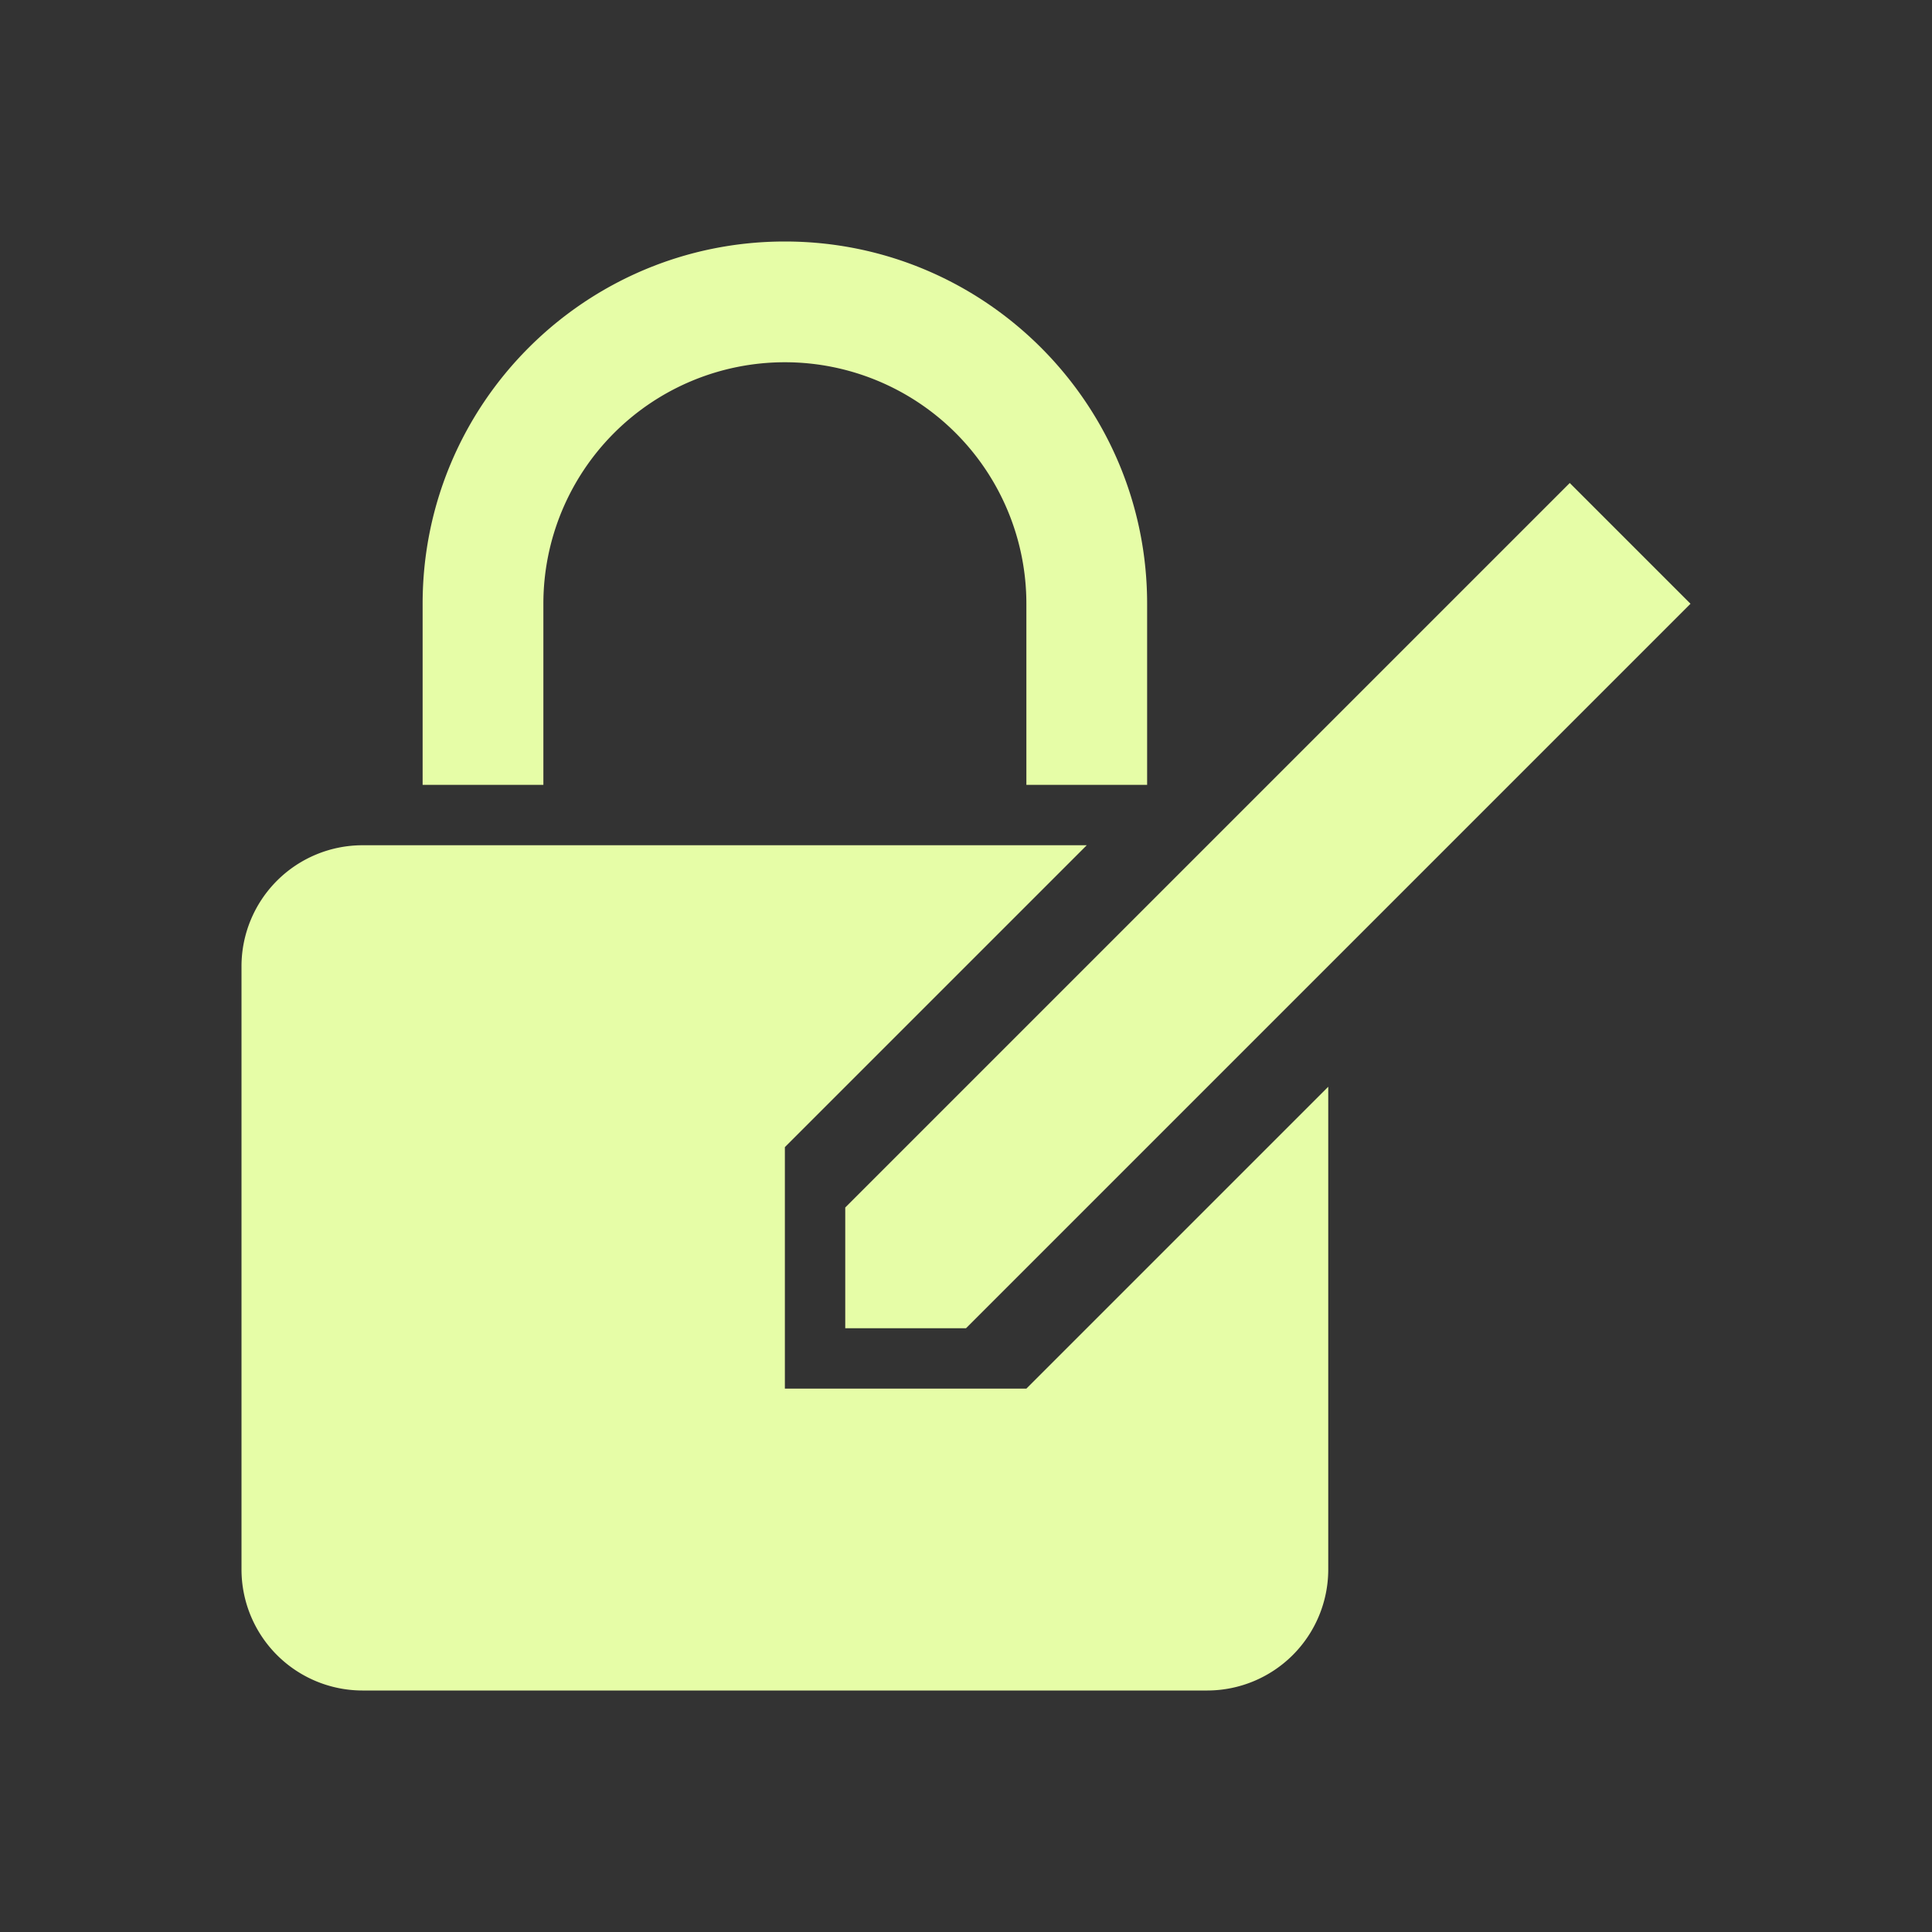
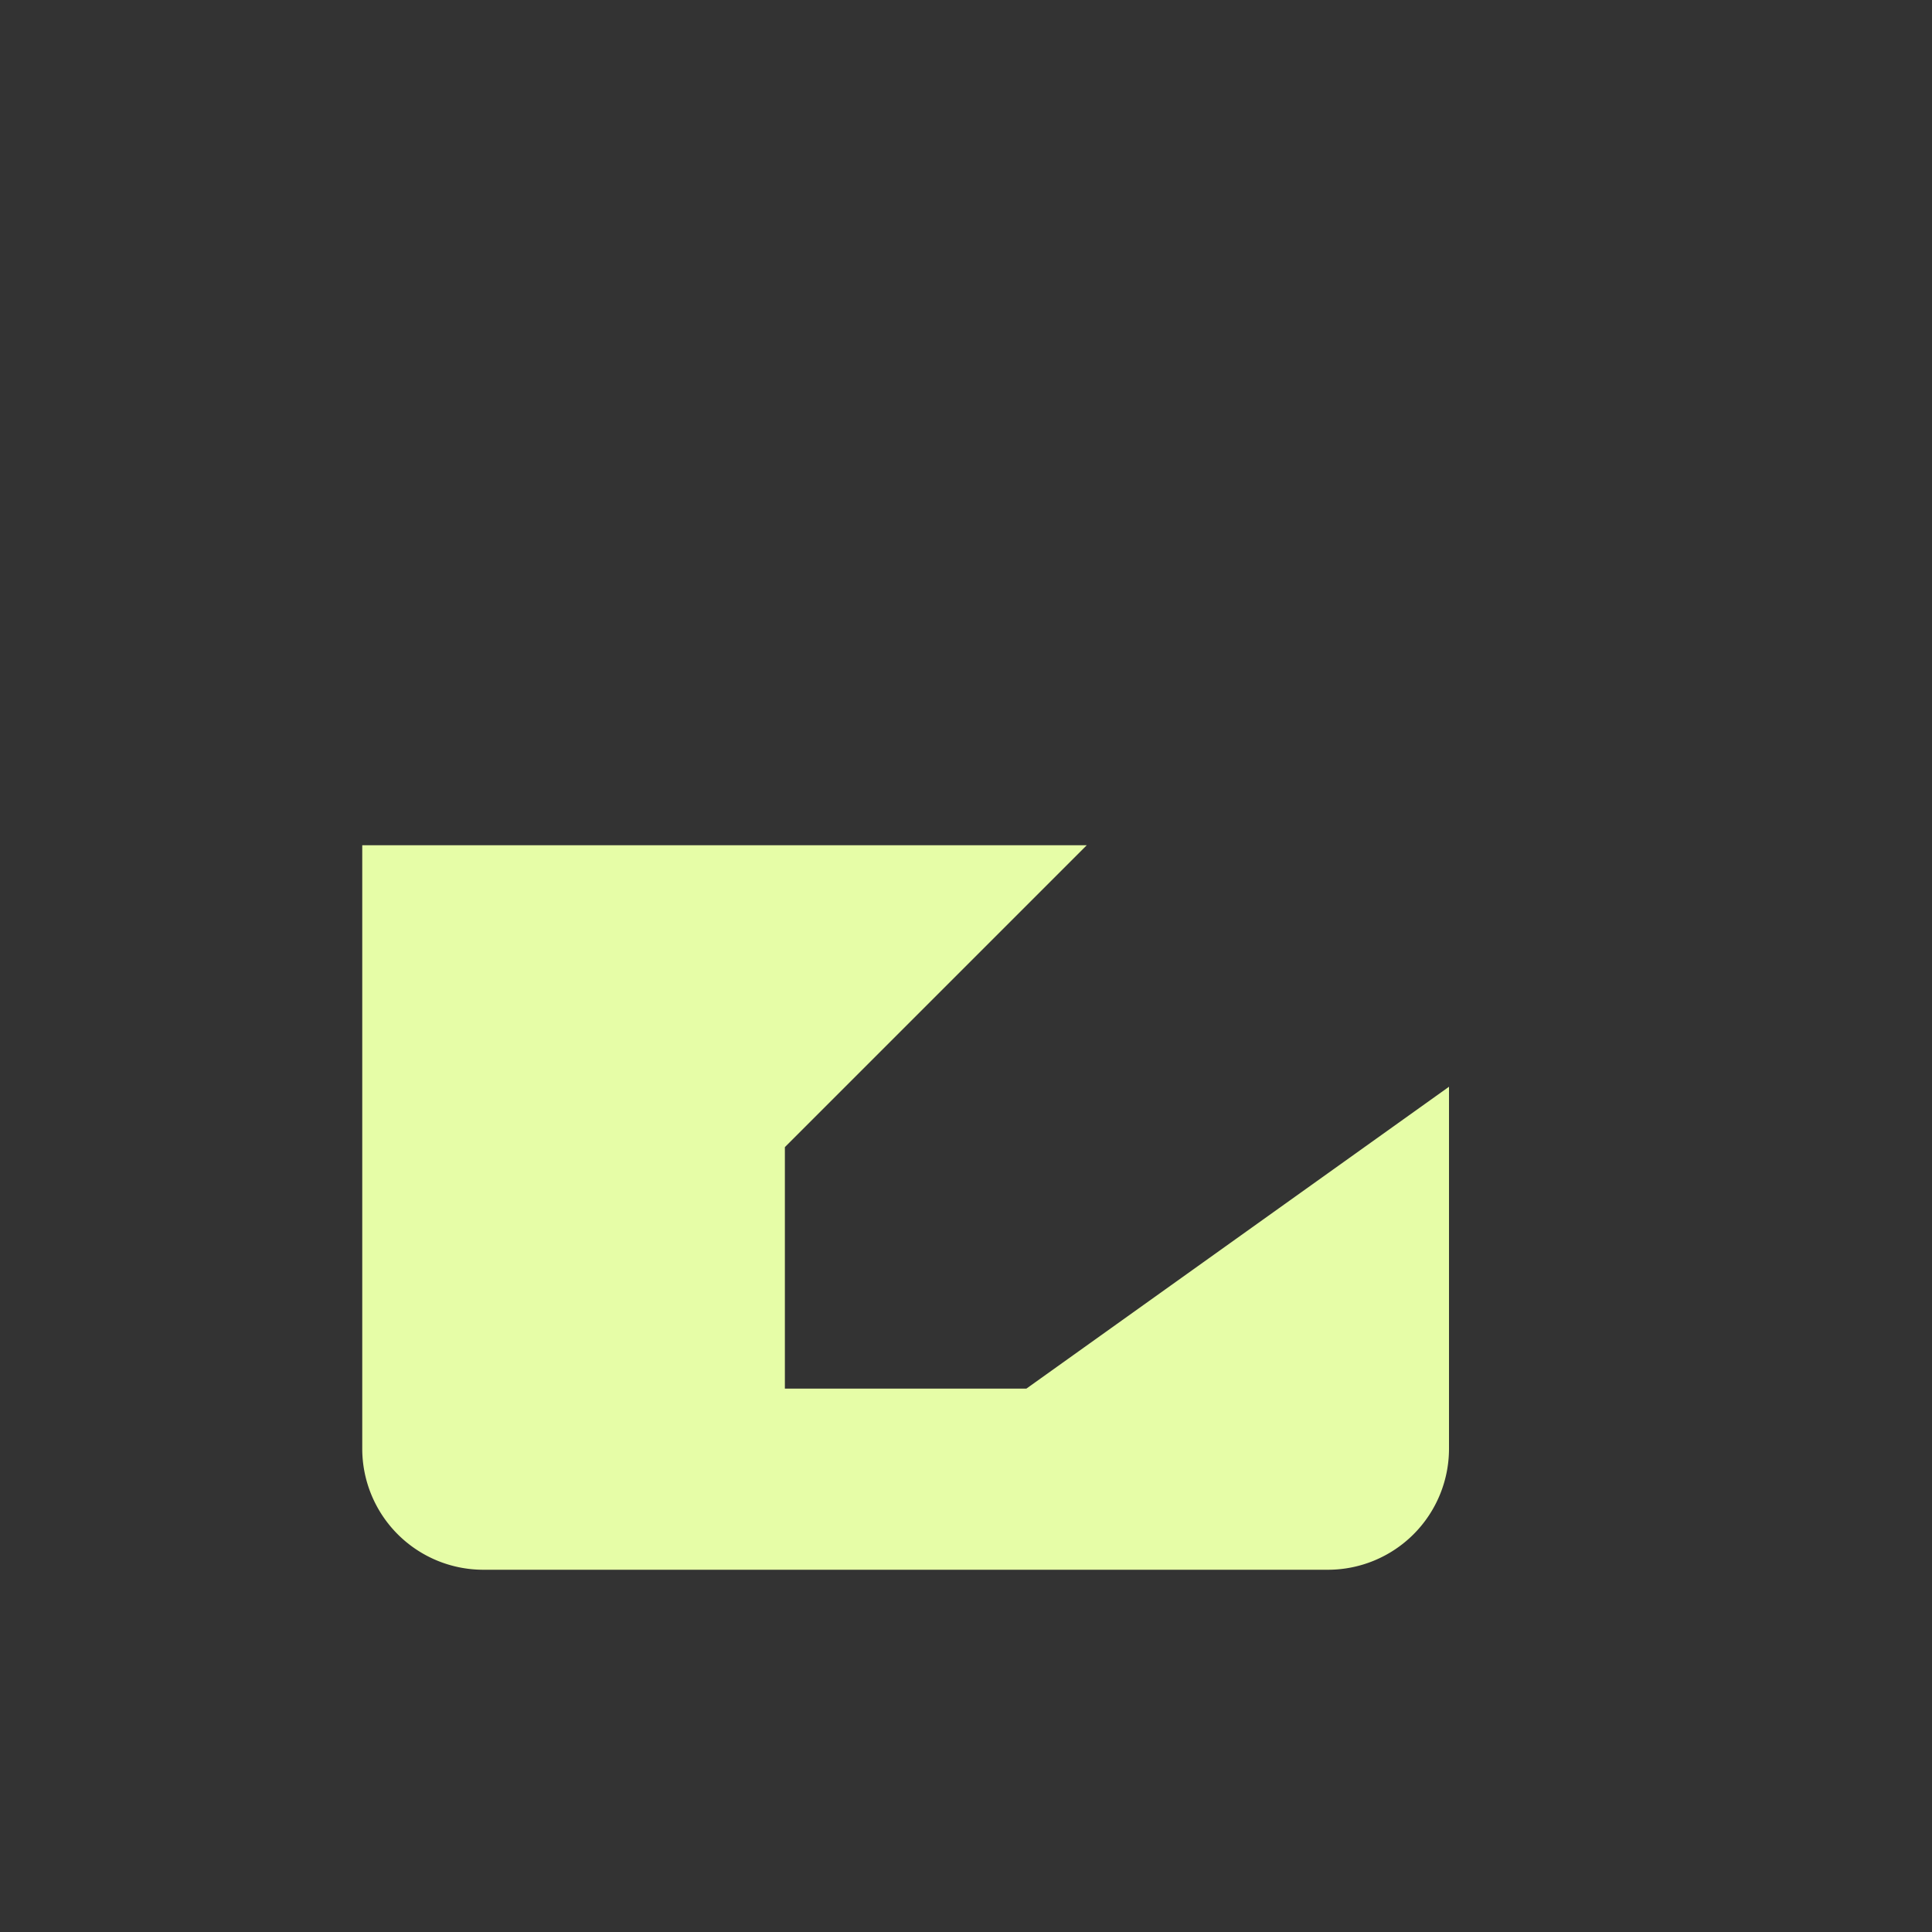
<svg xmlns="http://www.w3.org/2000/svg" width="25" height="25" class="svg-icon" style="width: 1em; height: 1em;vertical-align: middle;fill: #E6FDA7;overflow: hidden;" viewBox="0 0 1024 1024" version="1.1">
  <rect x="0" y="0" width="1024" height="1024" fill="#333333" stroke="none" />
-   <path d="M288 416v-96a128 128 0 0 1 256 0v96h64v-96c0-106-86-192-192-192s-192 86-192 192v96zM512 704h-64v-64l384-384 64 64-384 384z" />
-   <path d="M544 736H416V608l160-160H192a64.19 64.19 0 0 0-64 64v320a64.19 64.19 0 0 0 64 64h448a64.19 64.19 0 0 0 64-64V576z" />
+   <path d="M544 736H416V608l160-160H192v320a64.19 64.19 0 0 0 64 64h448a64.19 64.19 0 0 0 64-64V576z" />
</svg>